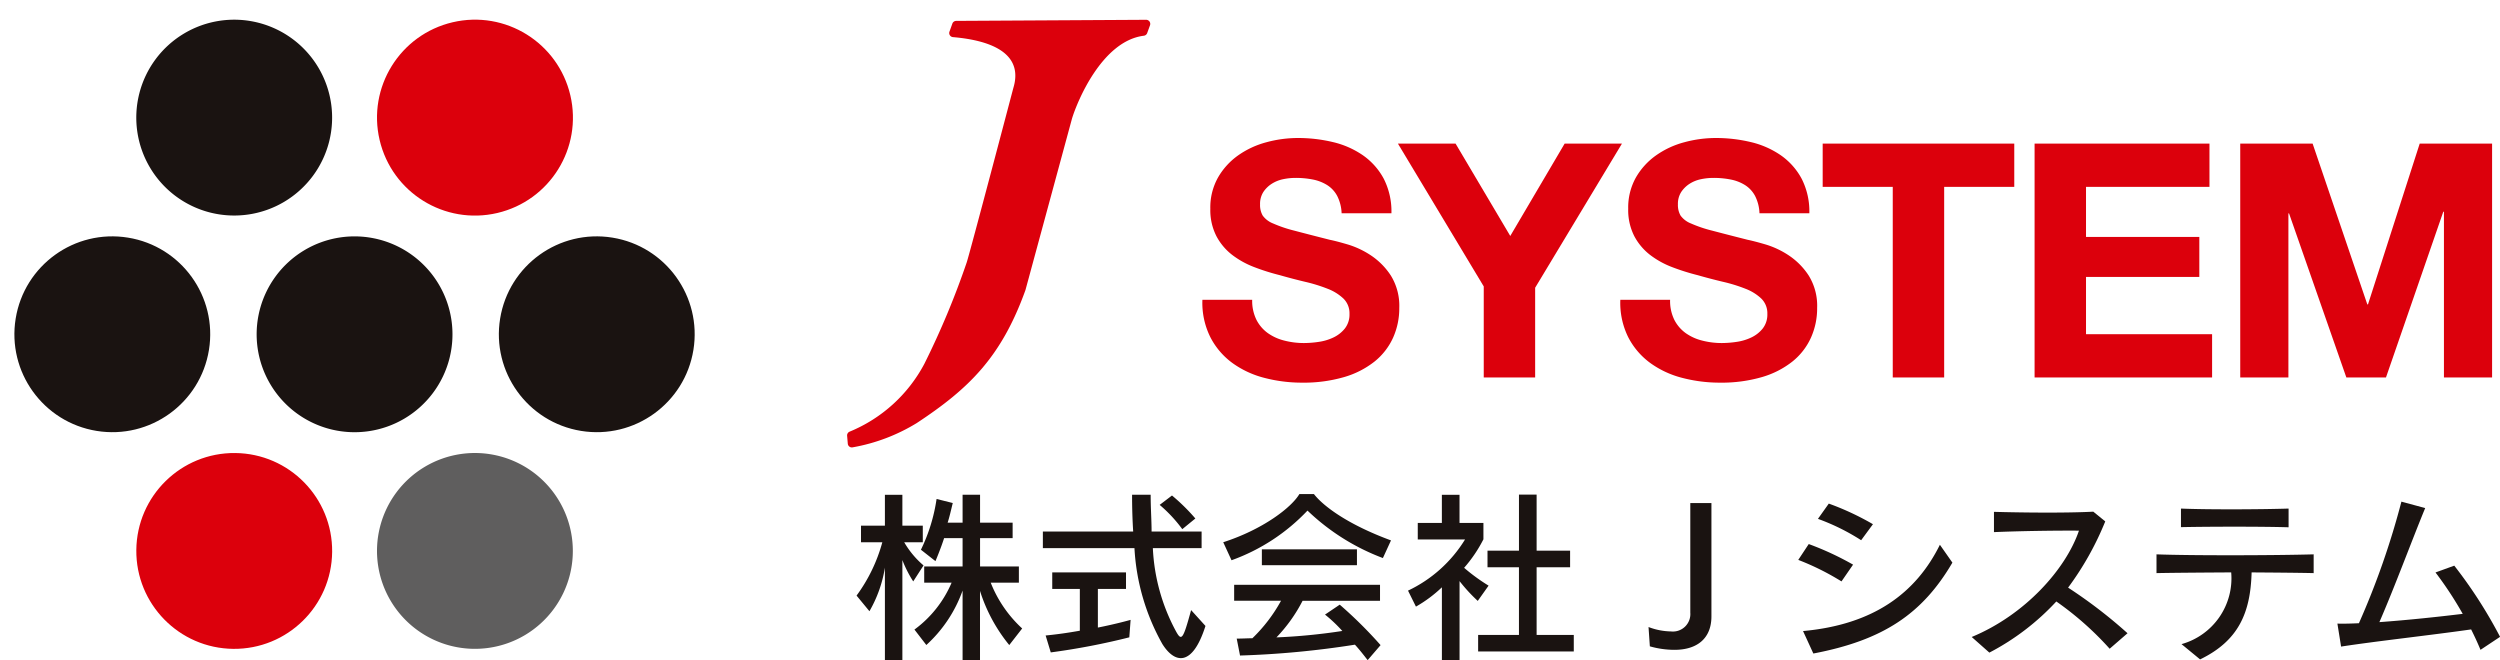
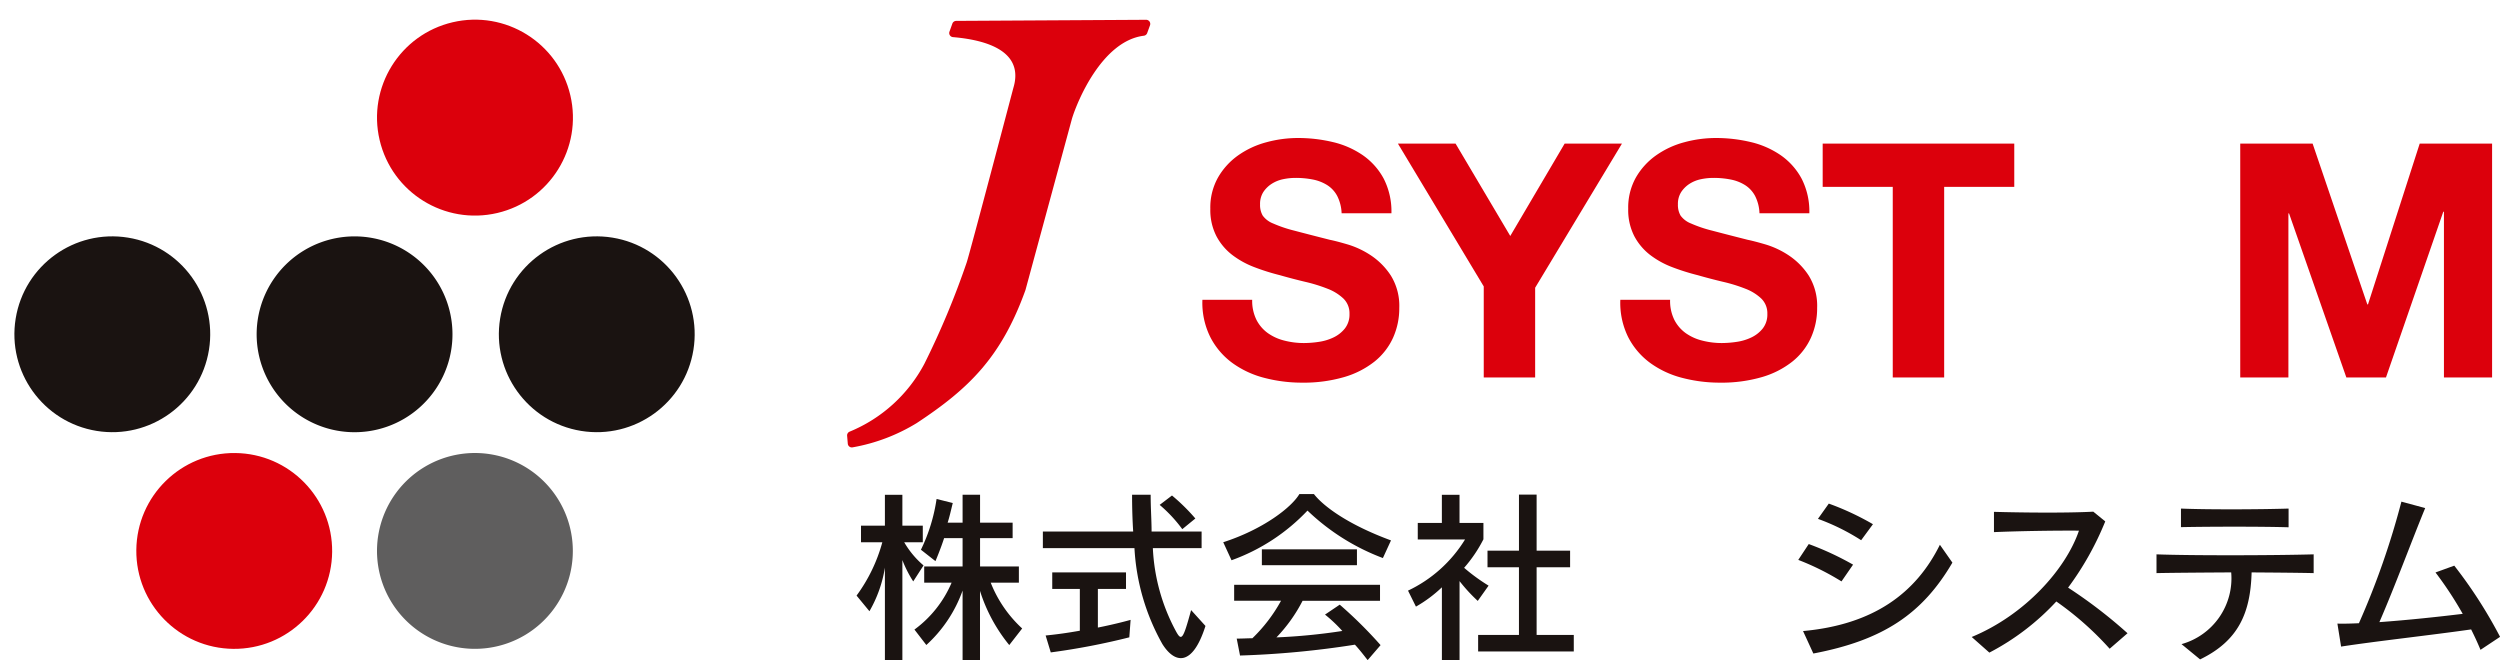
<svg xmlns="http://www.w3.org/2000/svg" viewBox="0 0 189.298 50">
  <g fill="#dc000c">
    <path d="m270.292 869.1a2.82 2.82 0 0 0 .856 1 3.688 3.688 0 0 0 1.251.569 5.909 5.909 0 0 0 1.489.187 7.634 7.634 0 0 0 1.115-.088 3.823 3.823 0 0 0 1.117-.334 2.434 2.434 0 0 0 .868-.682 1.71 1.71 0 0 0 .348-1.1 1.55 1.55 0 0 0 -.46-1.165 3.628 3.628 0 0 0 -1.2-.743 11.907 11.907 0 0 0 -1.687-.522q-.942-.223-1.909-.5a16.593 16.593 0 0 1 -1.935-.608 6.623 6.623 0 0 1 -1.687-.929 4.379 4.379 0 0 1 -1.2-1.426 4.322 4.322 0 0 1 -.459-2.071 4.626 4.626 0 0 1 .583-2.368 5.264 5.264 0 0 1 1.524-1.674 6.665 6.665 0 0 1 2.133-.992 9.1 9.1 0 0 1 2.381-.323 11.291 11.291 0 0 1 2.666.31 6.689 6.689 0 0 1 2.269 1 5.107 5.107 0 0 1 1.575 1.773 5.453 5.453 0 0 1 .582 2.616h-3.772a3.131 3.131 0 0 0 -.335-1.314 2.178 2.178 0 0 0 -.756-.818 3.193 3.193 0 0 0 -1.078-.422 6.63 6.63 0 0 0 -1.327-.124 4.6 4.6 0 0 0 -.943.1 2.554 2.554 0 0 0 -.855.347 2.154 2.154 0 0 0 -.633.621 1.665 1.665 0 0 0 -.248.941 1.589 1.589 0 0 0 .2.843 1.761 1.761 0 0 0 .781.595 9.865 9.865 0 0 0 1.612.546q1.028.273 2.69.694.5.1 1.377.359a6.624 6.624 0 0 1 1.748.831 5.306 5.306 0 0 1 1.5 1.526 4.353 4.353 0 0 1 .633 2.443 5.422 5.422 0 0 1 -.471 2.257 4.916 4.916 0 0 1 -1.4 1.8 6.726 6.726 0 0 1 -2.307 1.178 10.893 10.893 0 0 1 -3.186.422 11.181 11.181 0 0 1 -2.839-.359 7.136 7.136 0 0 1 -2.431-1.128 5.575 5.575 0 0 1 -1.673-1.96 5.83 5.83 0 0 1 -.6-2.826h3.77a3.244 3.244 0 0 0 .323 1.518z" transform="translate(-175.154 -844.881)" />
    <path d="m279.048 855.7h4.365l4.141 6.993 4.117-6.993h4.339l-6.572 10.912v6.795h-3.892v-6.894z" transform="translate(-173.198 -844.825)" />
    <path d="m297.753 869.1a2.829 2.829 0 0 0 .855 1 3.7 3.7 0 0 0 1.252.569 5.9 5.9 0 0 0 1.489.187 7.633 7.633 0 0 0 1.115-.088 3.834 3.834 0 0 0 1.117-.334 2.433 2.433 0 0 0 .868-.682 1.709 1.709 0 0 0 .347-1.1 1.553 1.553 0 0 0 -.459-1.165 3.633 3.633 0 0 0 -1.2-.743 11.841 11.841 0 0 0 -1.686-.522q-.944-.223-1.91-.5a16.667 16.667 0 0 1 -1.935-.608 6.635 6.635 0 0 1 -1.686-.929 4.4 4.4 0 0 1 -1.2-1.426 4.335 4.335 0 0 1 -.459-2.071 4.637 4.637 0 0 1 .583-2.368 5.266 5.266 0 0 1 1.526-1.674 6.671 6.671 0 0 1 2.132-.992 9.1 9.1 0 0 1 2.382-.323 11.281 11.281 0 0 1 2.665.31 6.669 6.669 0 0 1 2.269 1 5.1 5.1 0 0 1 1.575 1.773 5.439 5.439 0 0 1 .583 2.616h-3.776a3.115 3.115 0 0 0 -.334-1.314 2.187 2.187 0 0 0 -.756-.818 3.19 3.19 0 0 0 -1.08-.422 6.611 6.611 0 0 0 -1.326-.124 4.588 4.588 0 0 0 -.943.1 2.55 2.55 0 0 0 -.856.347 2.149 2.149 0 0 0 -.631.621 1.656 1.656 0 0 0 -.249.941 1.589 1.589 0 0 0 .2.843 1.755 1.755 0 0 0 .781.595 9.846 9.846 0 0 0 1.611.546q1.03.273 2.692.694c.33.067.789.187 1.376.359a6.607 6.607 0 0 1 1.748.831 5.307 5.307 0 0 1 1.5 1.526 4.344 4.344 0 0 1 .633 2.443 5.4 5.4 0 0 1 -.471 2.257 4.9 4.9 0 0 1 -1.4 1.8 6.73 6.73 0 0 1 -2.306 1.178 10.9 10.9 0 0 1 -3.187.422 11.193 11.193 0 0 1 -2.839-.359 7.14 7.14 0 0 1 -2.43-1.128 5.578 5.578 0 0 1 -1.674-1.96 5.843 5.843 0 0 1 -.595-2.826h3.769a3.244 3.244 0 0 0 .32 1.518z" transform="translate(-170.974 -844.881)" />
    <path d="m306.961 858.974v-3.274h14.507v3.273h-5.308v14.433h-3.893v-14.432z" transform="translate(-168.949 -844.825)" />
-     <path d="m334.128 855.7v3.273h-9.348v3.794h8.58v3.026h-8.58v4.339h9.547v3.273h-13.441v-17.705z" transform="translate(-166.829 -844.825)" />
    <path d="m339.881 855.7 4.141 12.176h.051l3.916-12.176h5.481v17.706h-3.646v-12.547h-.05l-4.339 12.548h-3l-4.34-12.425h-.048v12.425h-3.647v-17.707z" transform="translate(-164.771 -844.825)" />
    <path d="m265.572 848.571a.311.311 0 0 1 -.258.2c-3.177.4-5.053 5.019-5.435 6.277l-3.519 12.965-.008.026c-1.831 5.085-4.286 7.462-8.233 10.063a13.882 13.882 0 0 1 -4.835 1.833.308.308 0 0 1 -.381-.275l-.051-.6a.31.31 0 0 1 .191-.311 11.235 11.235 0 0 0 5.659-5.138 62.1 62.1 0 0 0 3.208-7.683c.222-.656 3.528-13.2 3.528-13.2.77-2.529-1.5-3.591-4.57-3.852a.31.31 0 0 1 -.267-.412l.22-.611a.311.311 0 0 1 .29-.206l14.381-.083a.311.311 0 0 1 .295.416z" transform="translate(-178.709 -846.065)" />
  </g>
  <circle cx="7.414" cy="7.414" fill="#1a1311" r="7.414" transform="matrix(.16 -.987 .987 .16 0 31.442)" />
  <circle cx="7.414" cy="7.414" fill="#1a1311" r="7.414" transform="matrix(.16 -.987 .987 .16 36.683 31.442)" />
  <circle cx="7.414" cy="7.414" fill="#dc000c" r="7.414" transform="matrix(.01 -1 1 .01 10.248 49.057)" />
  <circle cx="7.414" cy="7.414" fill="#dc000c" r="7.414" transform="matrix(.974 -.228 .228 .974 27.053 3.376)" />
  <path d="m213 887.235a7.414 7.414 0 1 1 10.162 2.583 7.414 7.414 0 0 1 -10.162-2.583z" fill="#5f5e5e" transform="translate(-183.412 -841.73)" />
  <g fill="#1a1311">
-     <path d="m197.182 858.761a7.414 7.414 0 1 1 10.16 2.583 7.414 7.414 0 0 1 -10.16-2.583z" transform="translate(-185.82 -846.065)" />
    <path d="m205.091 873a7.414 7.414 0 1 1 10.162 2.583 7.414 7.414 0 0 1 -10.162-2.583z" transform="translate(-184.616 -843.898)" />
    <path d="m247.763 885.337a8.889 8.889 0 0 1 -.822-1.615v7.591h-1.323v-7.019a9.623 9.623 0 0 1 -1.171 3.3l-.975-1.183a12.23 12.23 0 0 0 1.951-4.039h-1.615v-1.254h1.81v-2.34h1.323v2.34h1.546v1.254h-1.407a6.711 6.711 0 0 0 1.463 1.754zm7.271 4.819a12.332 12.332 0 0 1 -2.215-4.1v5.252h-1.319v-5.278a10.176 10.176 0 0 1 -2.745 4.122l-.9-1.169a8.535 8.535 0 0 0 2.814-3.551h-2.075v-1.226h2.906v-2.144h-1.4c-.251.793-.654 1.74-.654 1.74l-1.1-.863a13.115 13.115 0 0 0 1.185-3.844l1.225.306c-.124.5-.25 1.072-.389 1.49h1.133v-2.117h1.323v2.117h2.466v1.171h-2.466v2.144h2.939v1.226h-2.132a9.377 9.377 0 0 0 2.382 3.468z" transform="translate(-178.614 -841.313)" />
    <path d="m264.768 890.086a16.6 16.6 0 0 1 -2.118-7.271h-6.935v-1.254h6.839c-.056-.877-.084-1.8-.084-2.785h1.407c0 1.016.07 1.936.07 2.785h3.787v1.254h-3.691a14.632 14.632 0 0 0 1.741 6.282c.432.794.544.654 1.156-1.588l1.087 1.2c-.989 3.118-2.327 2.853-3.259 1.377zm-2.507-.515a52.436 52.436 0 0 1 -5.948 1.142l-.389-1.281c.877-.083 1.727-.209 2.59-.362v-3.162h-2.089v-1.254h5.585v1.254h-2.13v2.924c1.476-.293 2.478-.584 2.478-.584zm4.011-8.19a10.656 10.656 0 0 0 -1.713-1.838l.933-.711a14.766 14.766 0 0 1 1.769 1.741z" transform="translate(-176.75 -841.313)" />
    <path d="m279.658 883.575a16.74 16.74 0 0 1 -5.71-3.594 14.778 14.778 0 0 1 -5.752 3.761l-.627-1.364c3.022-.976 5.167-2.633 5.766-3.649h1.1c.71.918 2.576 2.311 5.836 3.51zm-1.156 7.73c-.334-.432-.641-.821-.962-1.171a69.069 69.069 0 0 1 -8.7.822l-.251-1.281c.432 0 .794-.026 1.185-.026a11.853 11.853 0 0 0 2.172-2.843h-3.551v-1.206h11.045v1.211h-5.864a11.672 11.672 0 0 1 -1.978 2.772 44.63 44.63 0 0 0 4.987-.487 11.011 11.011 0 0 0 -1.31-1.24l1.114-.752a32.735 32.735 0 0 1 3.093 3.064zm-8.009-7.188v-1.2h7.2v1.2z" transform="translate(-174.946 -841.32)" />
    <path d="m284.991 886.816a12.517 12.517 0 0 1 -1.378-1.5v6h-1.337v-5.53a9.986 9.986 0 0 1 -1.965 1.462l-.6-1.211a10.166 10.166 0 0 0 4.317-3.873h-3.579v-1.254h1.825v-2.13h1.337v2.13h1.81v1.24a10.428 10.428 0 0 1 -1.462 2.159 14.021 14.021 0 0 0 1.853 1.35zm.029 3.83v-1.254h3.091v-5.126h-2.381v-1.254h2.382v-4.247h1.337v4.247h2.535v1.254h-2.535v5.126h2.814v1.254z" transform="translate(-173.097 -841.315)" />
-     <path d="m297.483 890.435a6.855 6.855 0 0 1 -1.867-.265l-.1-1.462a4.981 4.981 0 0 0 1.7.334 1.322 1.322 0 0 0 1.463-1.421v-8.3h1.6v8.58c.002 1.658-1.069 2.534-2.796 2.534z" transform="translate(-170.691 -841.23)" />
    <path d="m308.629 885.248a19.373 19.373 0 0 0 -3.273-1.629l.794-1.2a22.273 22.273 0 0 1 3.356 1.559zm-2.131 5.459-.78-1.7c5.334-.487 8.551-2.869 10.362-6.533l.947 1.352c-2.284 3.902-5.264 5.879-10.527 6.882zm3.62-8.578a16.274 16.274 0 0 0 -3.272-1.617l.822-1.156a20.533 20.533 0 0 1 3.343 1.56z" transform="translate(-169.193 -841.224)" />
    <path d="m327.2 890.265a23.57 23.57 0 0 0 -4.039-3.579 18.6 18.6 0 0 1 -5.07 3.872l-1.337-1.183c4.039-1.672 7.131-5.14 8.12-8.051-1.756-.014-4.513.028-6.435.111v-1.535c1.992.056 5.418.1 7.521-.014l.906.737a22.663 22.663 0 0 1 -2.813 5.015 36.5 36.5 0 0 1 4.5 3.454z" transform="translate(-167.458 -841.143)" />
    <path d="m336.1 884.517c-.084 3.078-1 5.181-3.9 6.587l-1.407-1.156a5.174 5.174 0 0 0 3.761-5.432c-2.187.014-4.346.028-5.656.055v-1.421c2.717.1 8.915.084 11.9 0v1.421c-1.151-.027-2.864-.041-4.698-.054zm-5.349-3.427v-1.407c1.951.084 5.948.07 8.149 0v1.417c-2.192-.065-6.161-.052-8.153-.01z" transform="translate(-165.61 -841.175)" />
    <path d="m351.621 890.45q-.311-.752-.71-1.546c-3.008.432-7.214.892-9.847 1.3l-.279-1.74c.46.013 1.017 0 1.629-.029a59.931 59.931 0 0 0 3.218-9.206l1.8.487c-1 2.423-2.27 5.878-3.468 8.636 2.146-.153 4.61-.418 6.31-.627a27.523 27.523 0 0 0 -2.061-3.134l1.421-.515a35.008 35.008 0 0 1 3.468 5.39z" transform="translate(-163.799 -841.245)" />
  </g>
</svg>